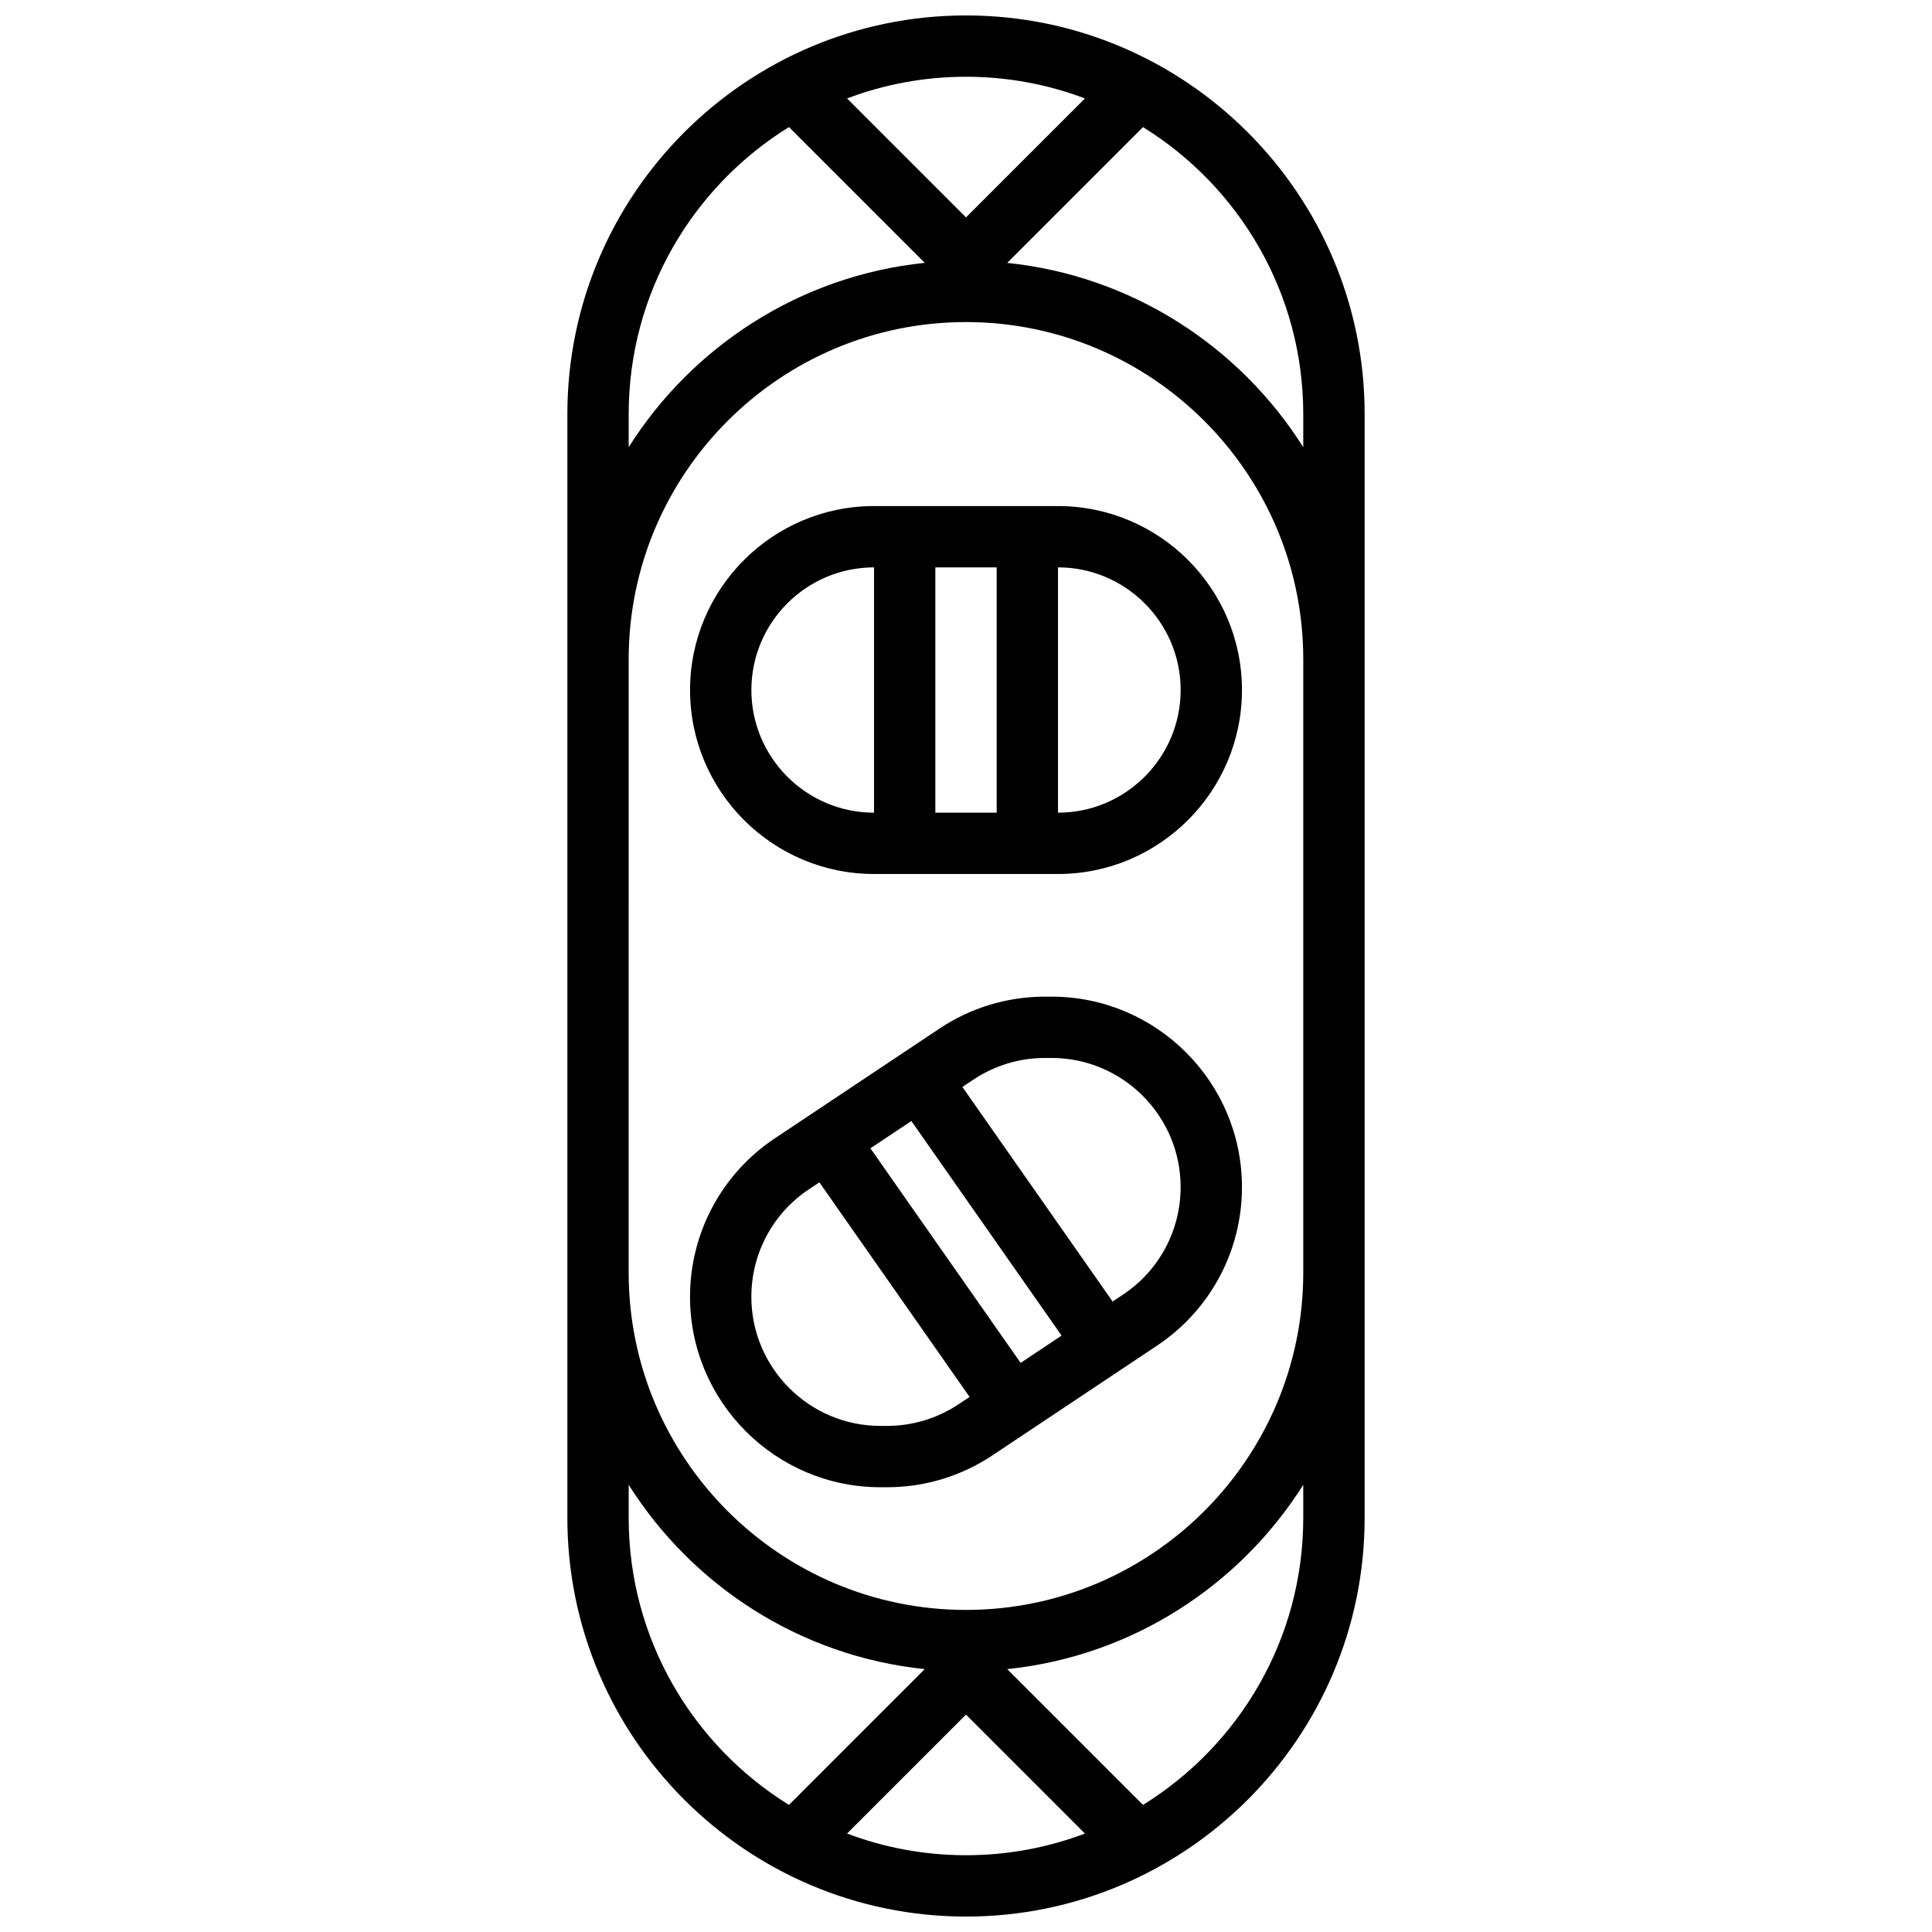
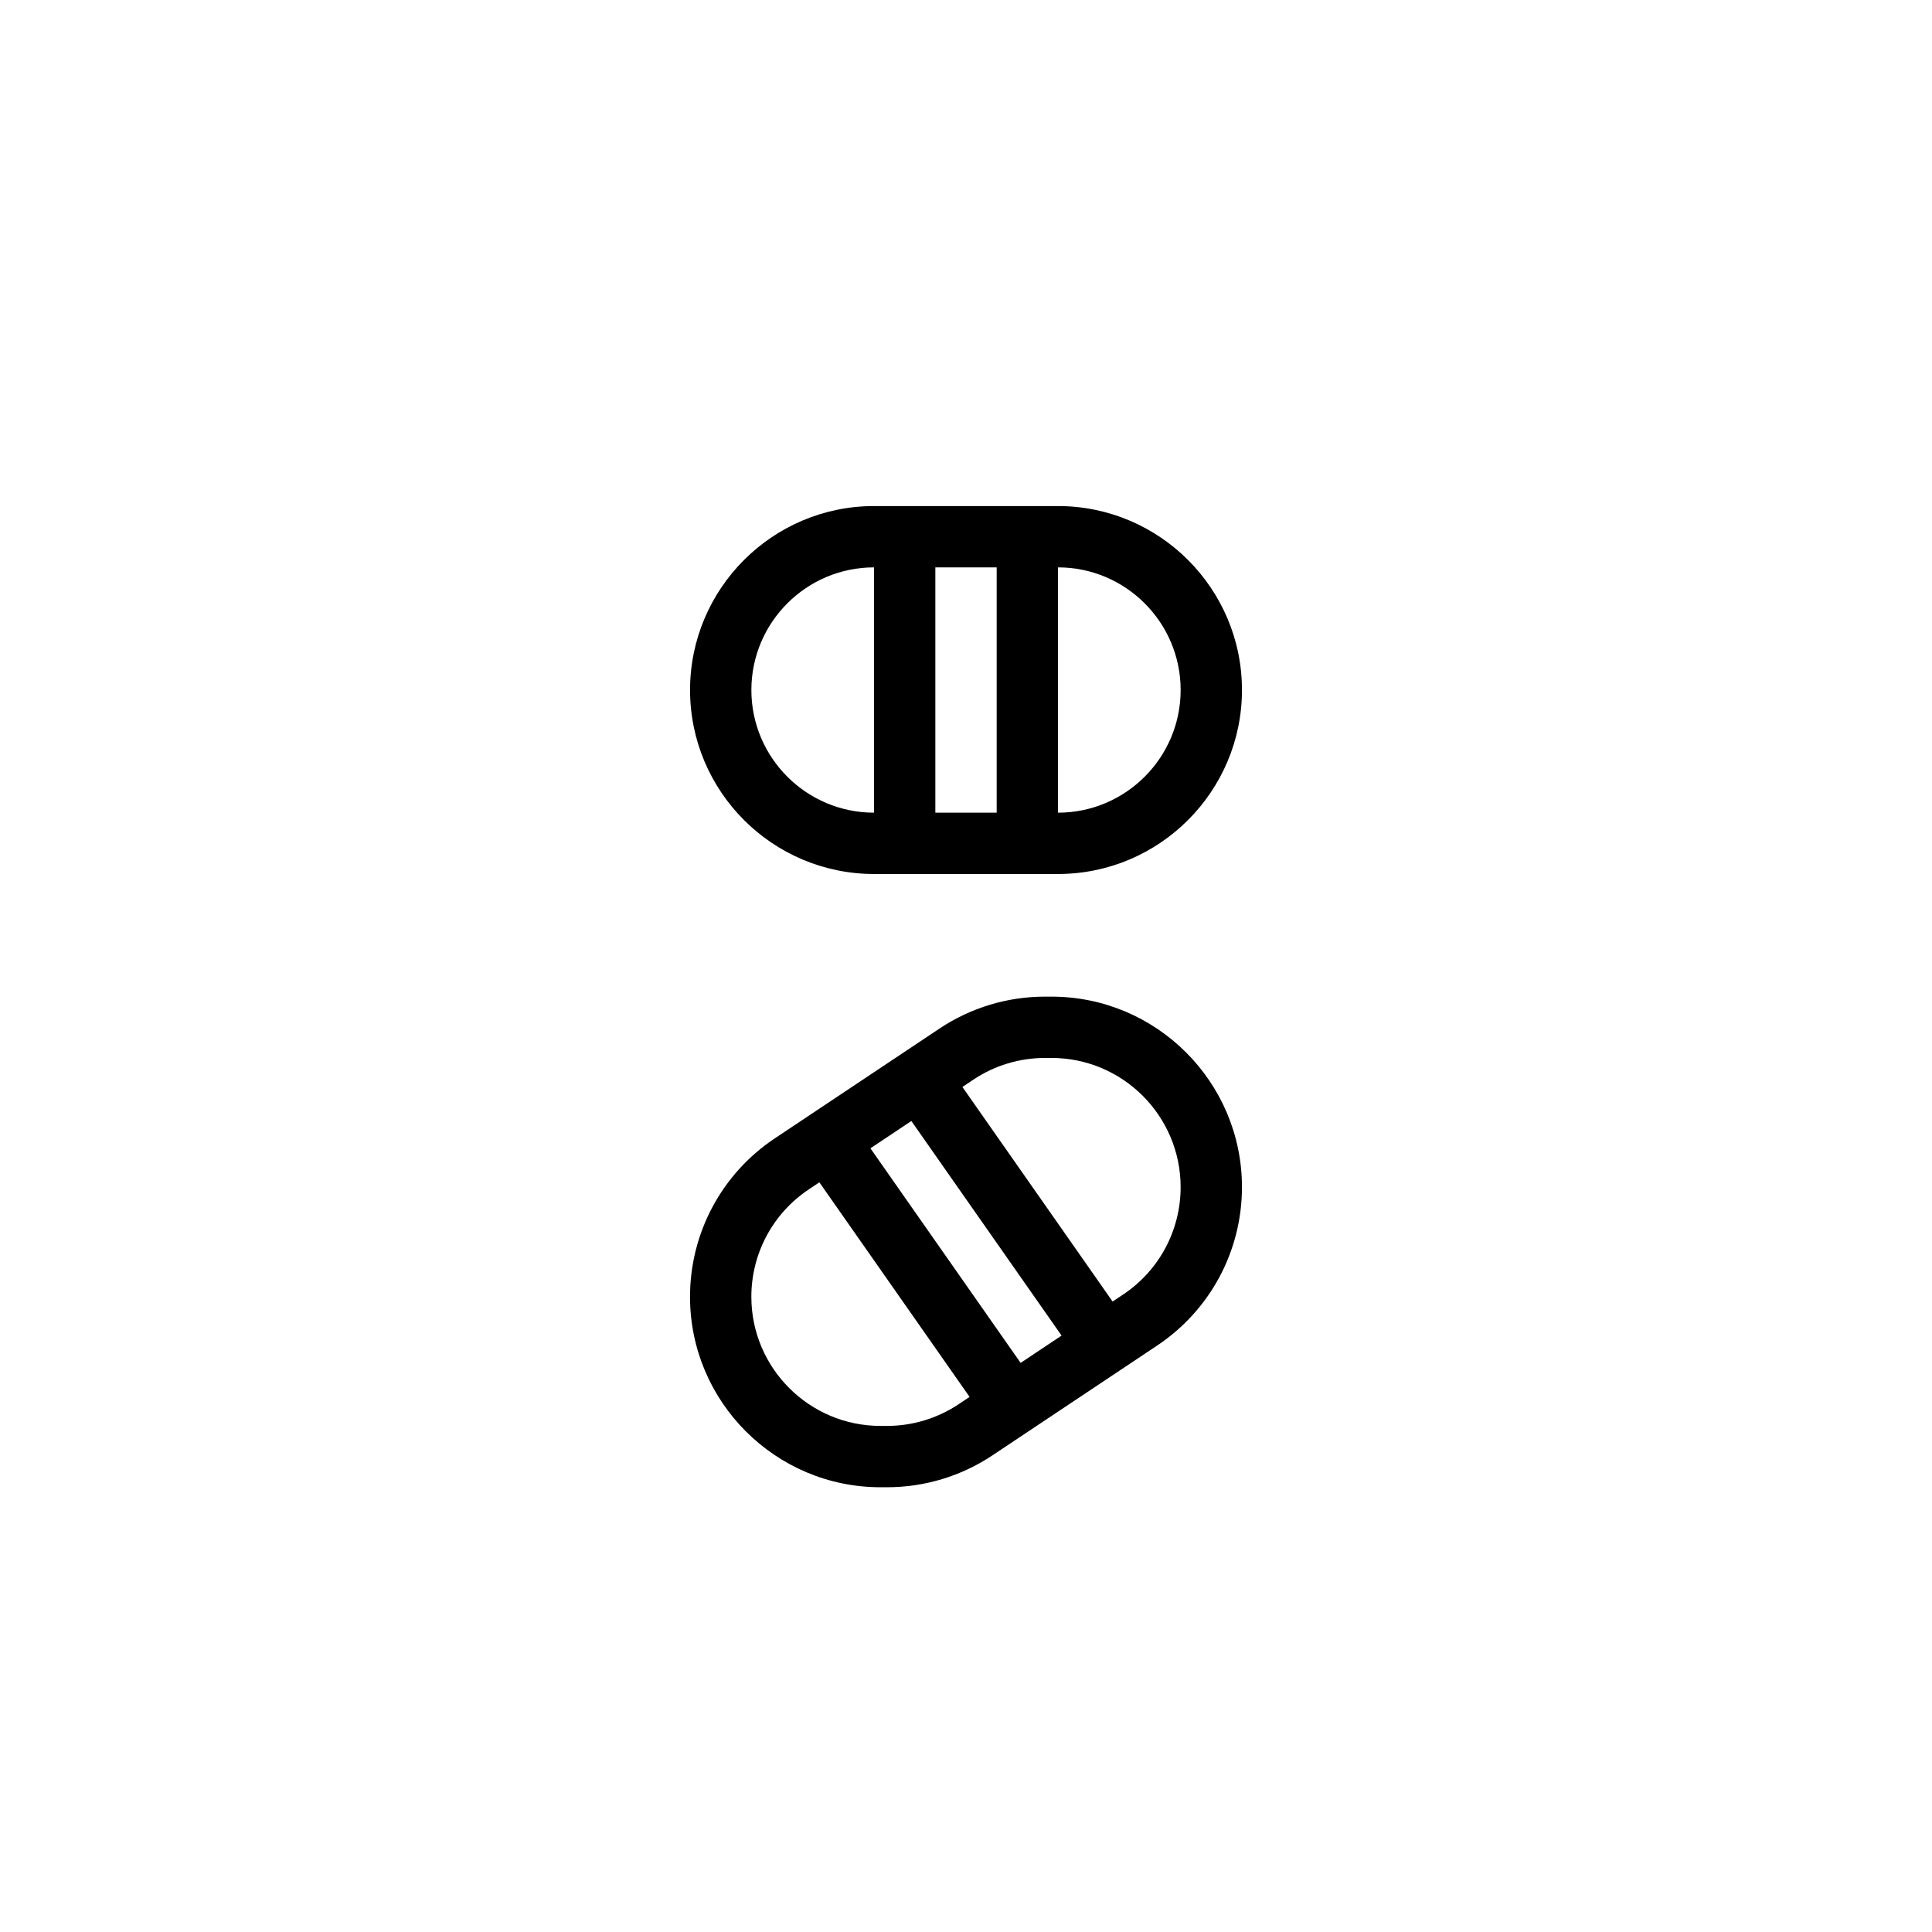
<svg xmlns="http://www.w3.org/2000/svg" width="800px" height="800px" version="1.1" viewBox="144 144 512 512">
  <defs>
    <clipPath id="a">
-       <path d="m294 148.09h212v503.81h-212z" />
-     </clipPath>
+       </clipPath>
  </defs>
  <g clip-path="url(#a)">
-     <path d="m400 148.09c-58.25 0-105.64 47.387-105.64 105.64v292.54c0 58.25 47.387 105.64 105.64 105.64s105.64-47.387 105.64-105.64l0.004-292.54c0-58.25-47.391-105.64-105.64-105.64zm31.52 21.996-31.52 31.52-31.52-31.52c9.805-3.707 20.43-5.746 31.52-5.746s21.711 2.039 31.52 5.746zm-120.91 83.641c0-32.094 17.004-60.285 42.473-76.051l35.984 35.984c-33.02 3.41-61.57 22.094-78.457 48.84zm0 292.54v-8.773c16.887 26.75 45.438 45.43 78.457 48.84l-35.984 35.984c-25.469-15.766-42.473-43.957-42.473-76.051zm57.867 83.641 31.52-31.52 31.52 31.52c-9.809 3.711-20.43 5.746-31.52 5.746s-21.715-2.035-31.52-5.746zm120.9-83.641c0 32.094-17.004 60.285-42.473 76.051l-35.984-35.984c33.02-3.41 61.57-22.09 78.457-48.84zm0-65.008c0 49.285-40.098 89.387-89.387 89.387-49.285 0-89.387-40.098-89.387-89.387l0.004-162.52c0-49.285 40.098-89.387 89.387-89.387 49.285 0 89.387 40.098 89.387 89.387zm-78.453-267.59 35.984-35.984c25.465 15.766 42.469 43.961 42.469 76.051v8.773c-16.887-26.746-45.438-45.43-78.453-48.84z" />
-   </g>
-   <path d="m424.38 278.11h-48.754c-26.883 0-48.754 21.871-48.754 48.754 0 26.883 21.871 48.754 48.754 48.754h48.754c26.883 0 48.754-21.871 48.754-48.754 0.004-26.883-21.867-48.754-48.754-48.754zm-16.25 16.25v65.008h-16.254v-65.008zm-65.008 32.504c0-17.922 14.582-32.504 32.504-32.504v65.008c-17.922 0-32.504-14.578-32.504-32.504zm81.258 32.504v-65.008c17.922 0 32.504 14.582 32.504 32.504 0 17.926-14.578 32.504-32.504 32.504z" />
+     </g>
+   <path d="m424.38 278.11h-48.754c-26.883 0-48.754 21.871-48.754 48.754 0 26.883 21.871 48.754 48.754 48.754h48.754c26.883 0 48.754-21.871 48.754-48.754 0.004-26.883-21.867-48.754-48.754-48.754m-16.25 16.25v65.008h-16.254v-65.008zm-65.008 32.504c0-17.922 14.582-32.504 32.504-32.504v65.008c-17.922 0-32.504-14.578-32.504-32.504zm81.258 32.504v-65.008c17.922 0 32.504 14.582 32.504 32.504 0 17.926-14.578 32.504-32.504 32.504z" />
  <path d="m422.66 408.12h-1.715c-9.996 0-19.68 2.93-27.996 8.477l-43.609 29.074c-14.074 9.379-22.477 25.078-22.477 41.992 0 27.828 22.641 50.473 50.473 50.473h1.715c9.996 0 19.68-2.93 27.996-8.477l43.609-29.074c14.074-9.383 22.477-25.078 22.477-41.992 0-27.832-22.641-50.473-50.473-50.473zm-37.137 32.961 39.805 56.863-10.852 7.234-39.805-56.863zm-6.473 80.801h-1.715c-18.871 0-34.219-15.352-34.219-34.219 0-11.469 5.695-22.113 15.238-28.473l2.789-1.859 39.805 56.863-2.914 1.945c-5.641 3.754-12.207 5.742-18.984 5.742zm62.59-34.82-2.789 1.859-39.805-56.863 2.914-1.945c5.641-3.758 12.203-5.746 18.98-5.746h1.715c18.875 0.004 34.223 15.355 34.223 34.227 0 11.465-5.695 22.109-15.238 28.469z" />
</svg>